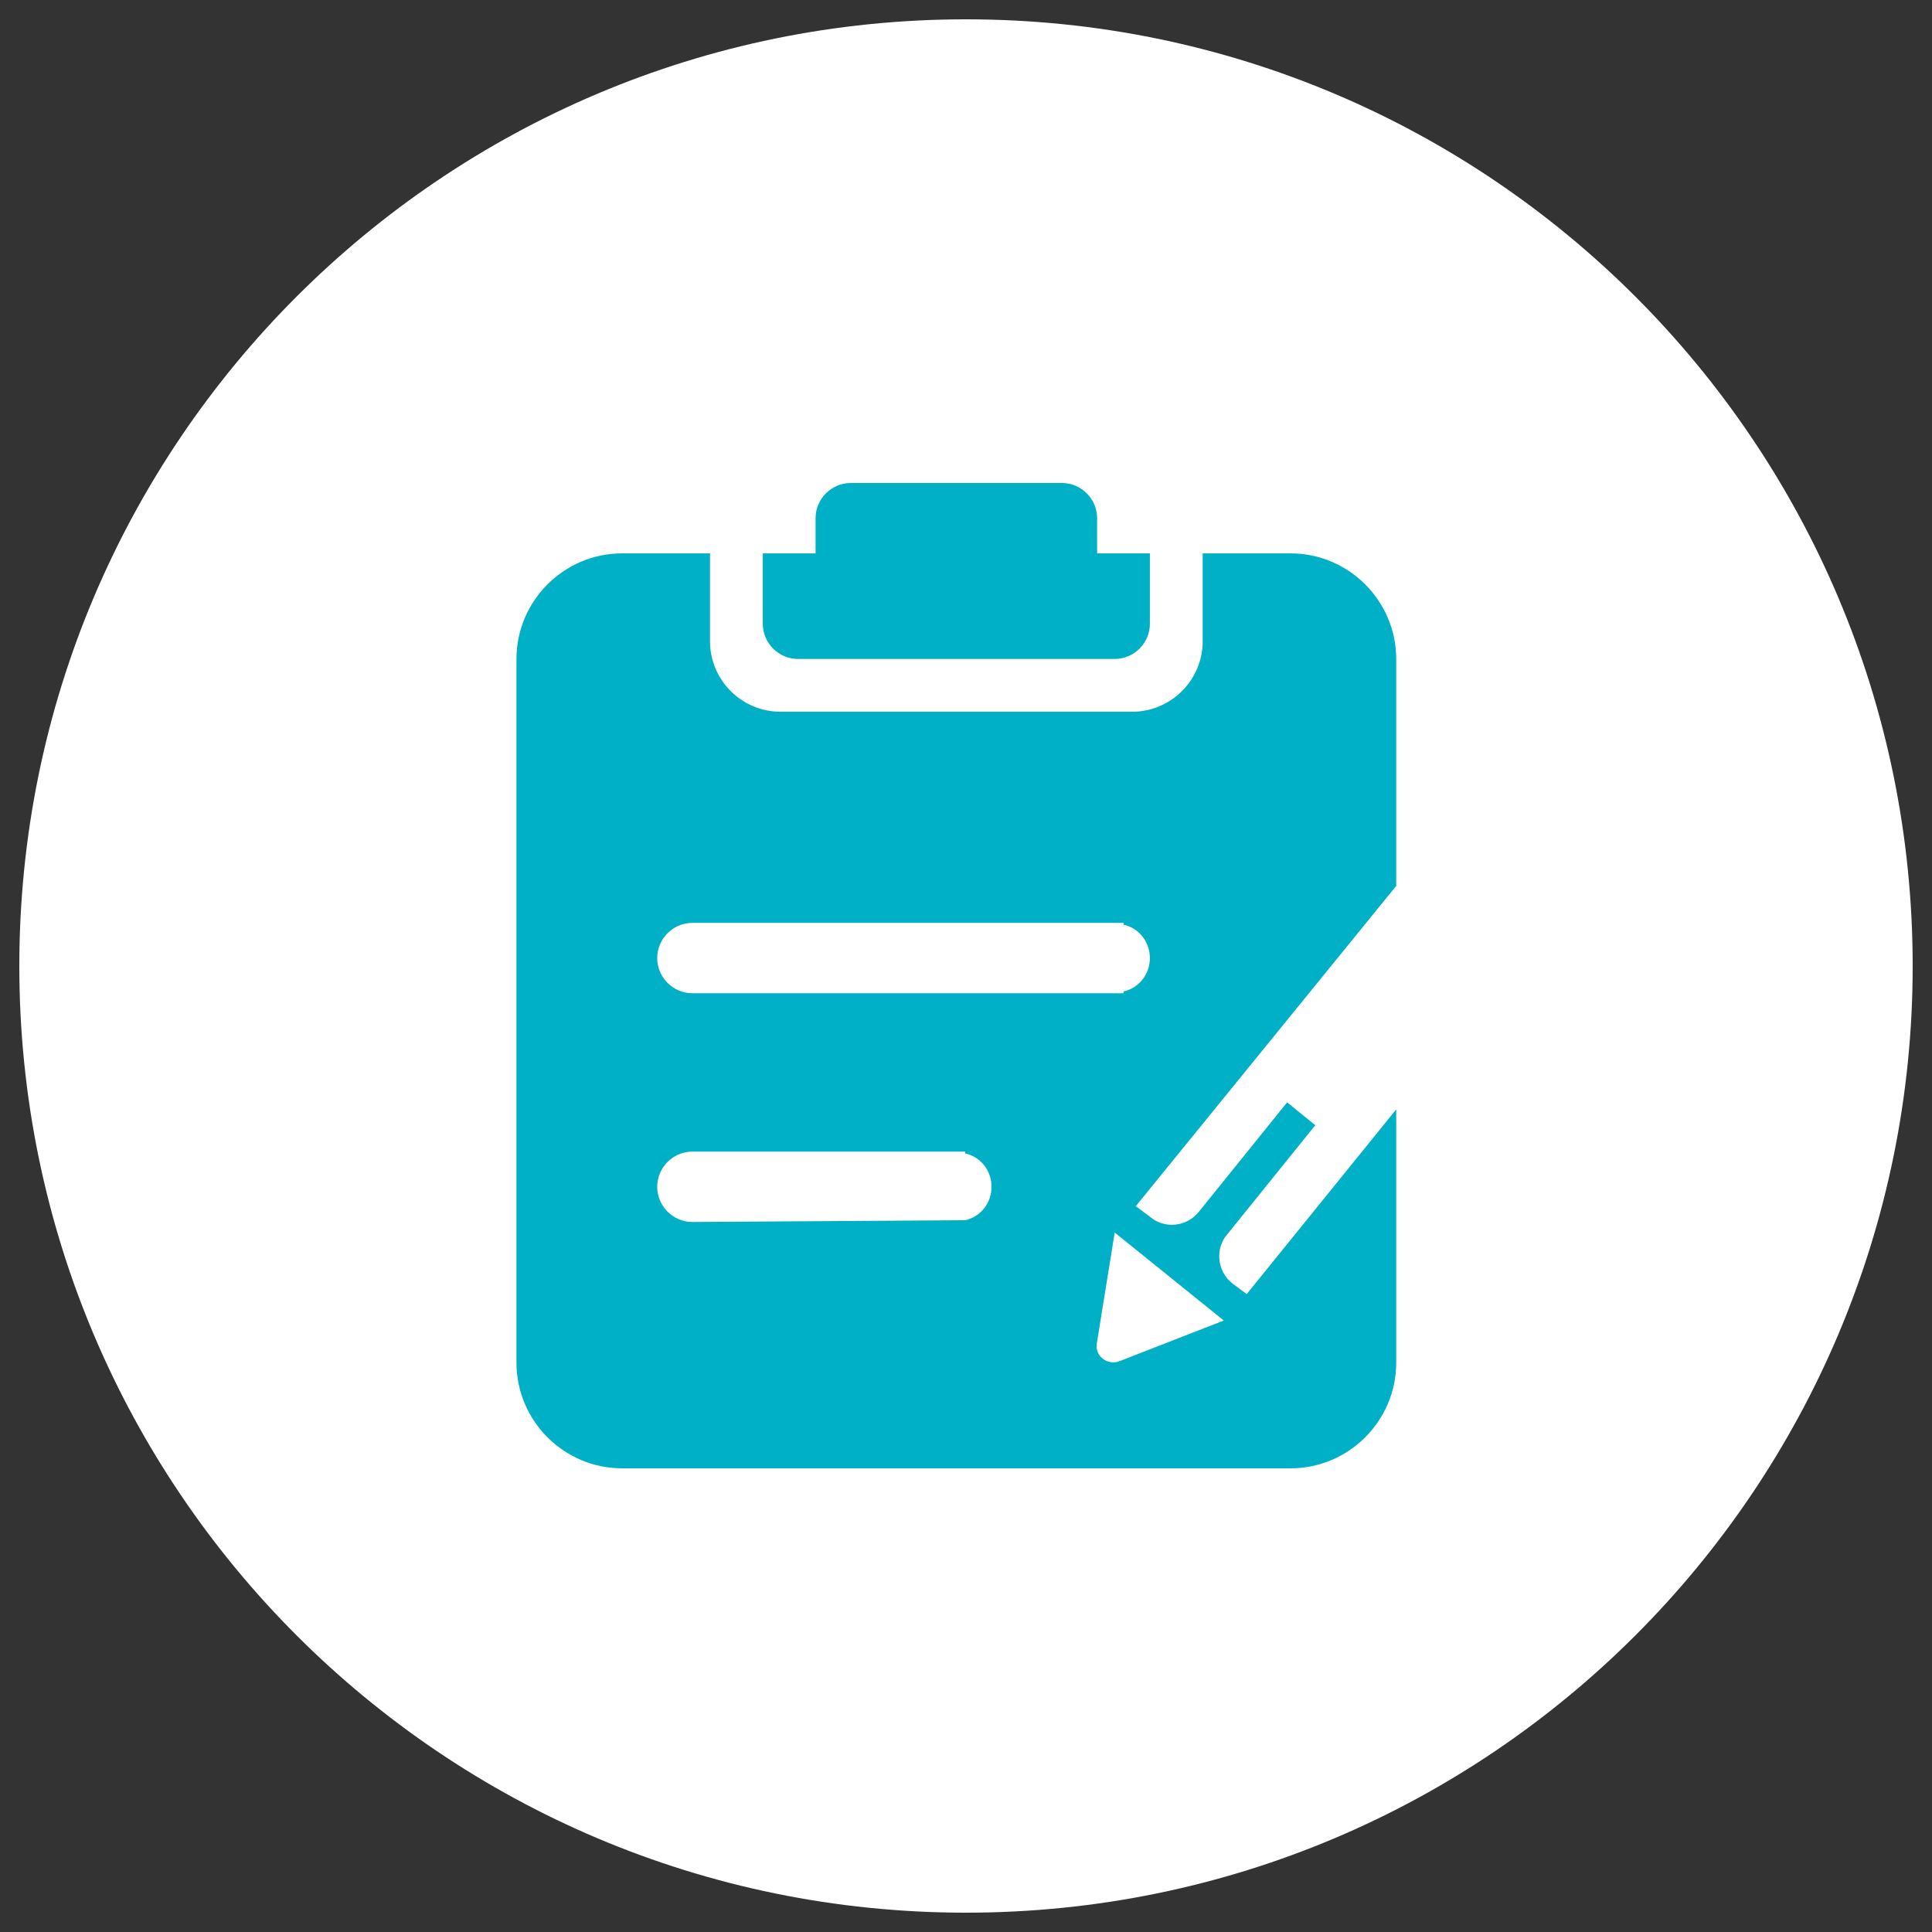
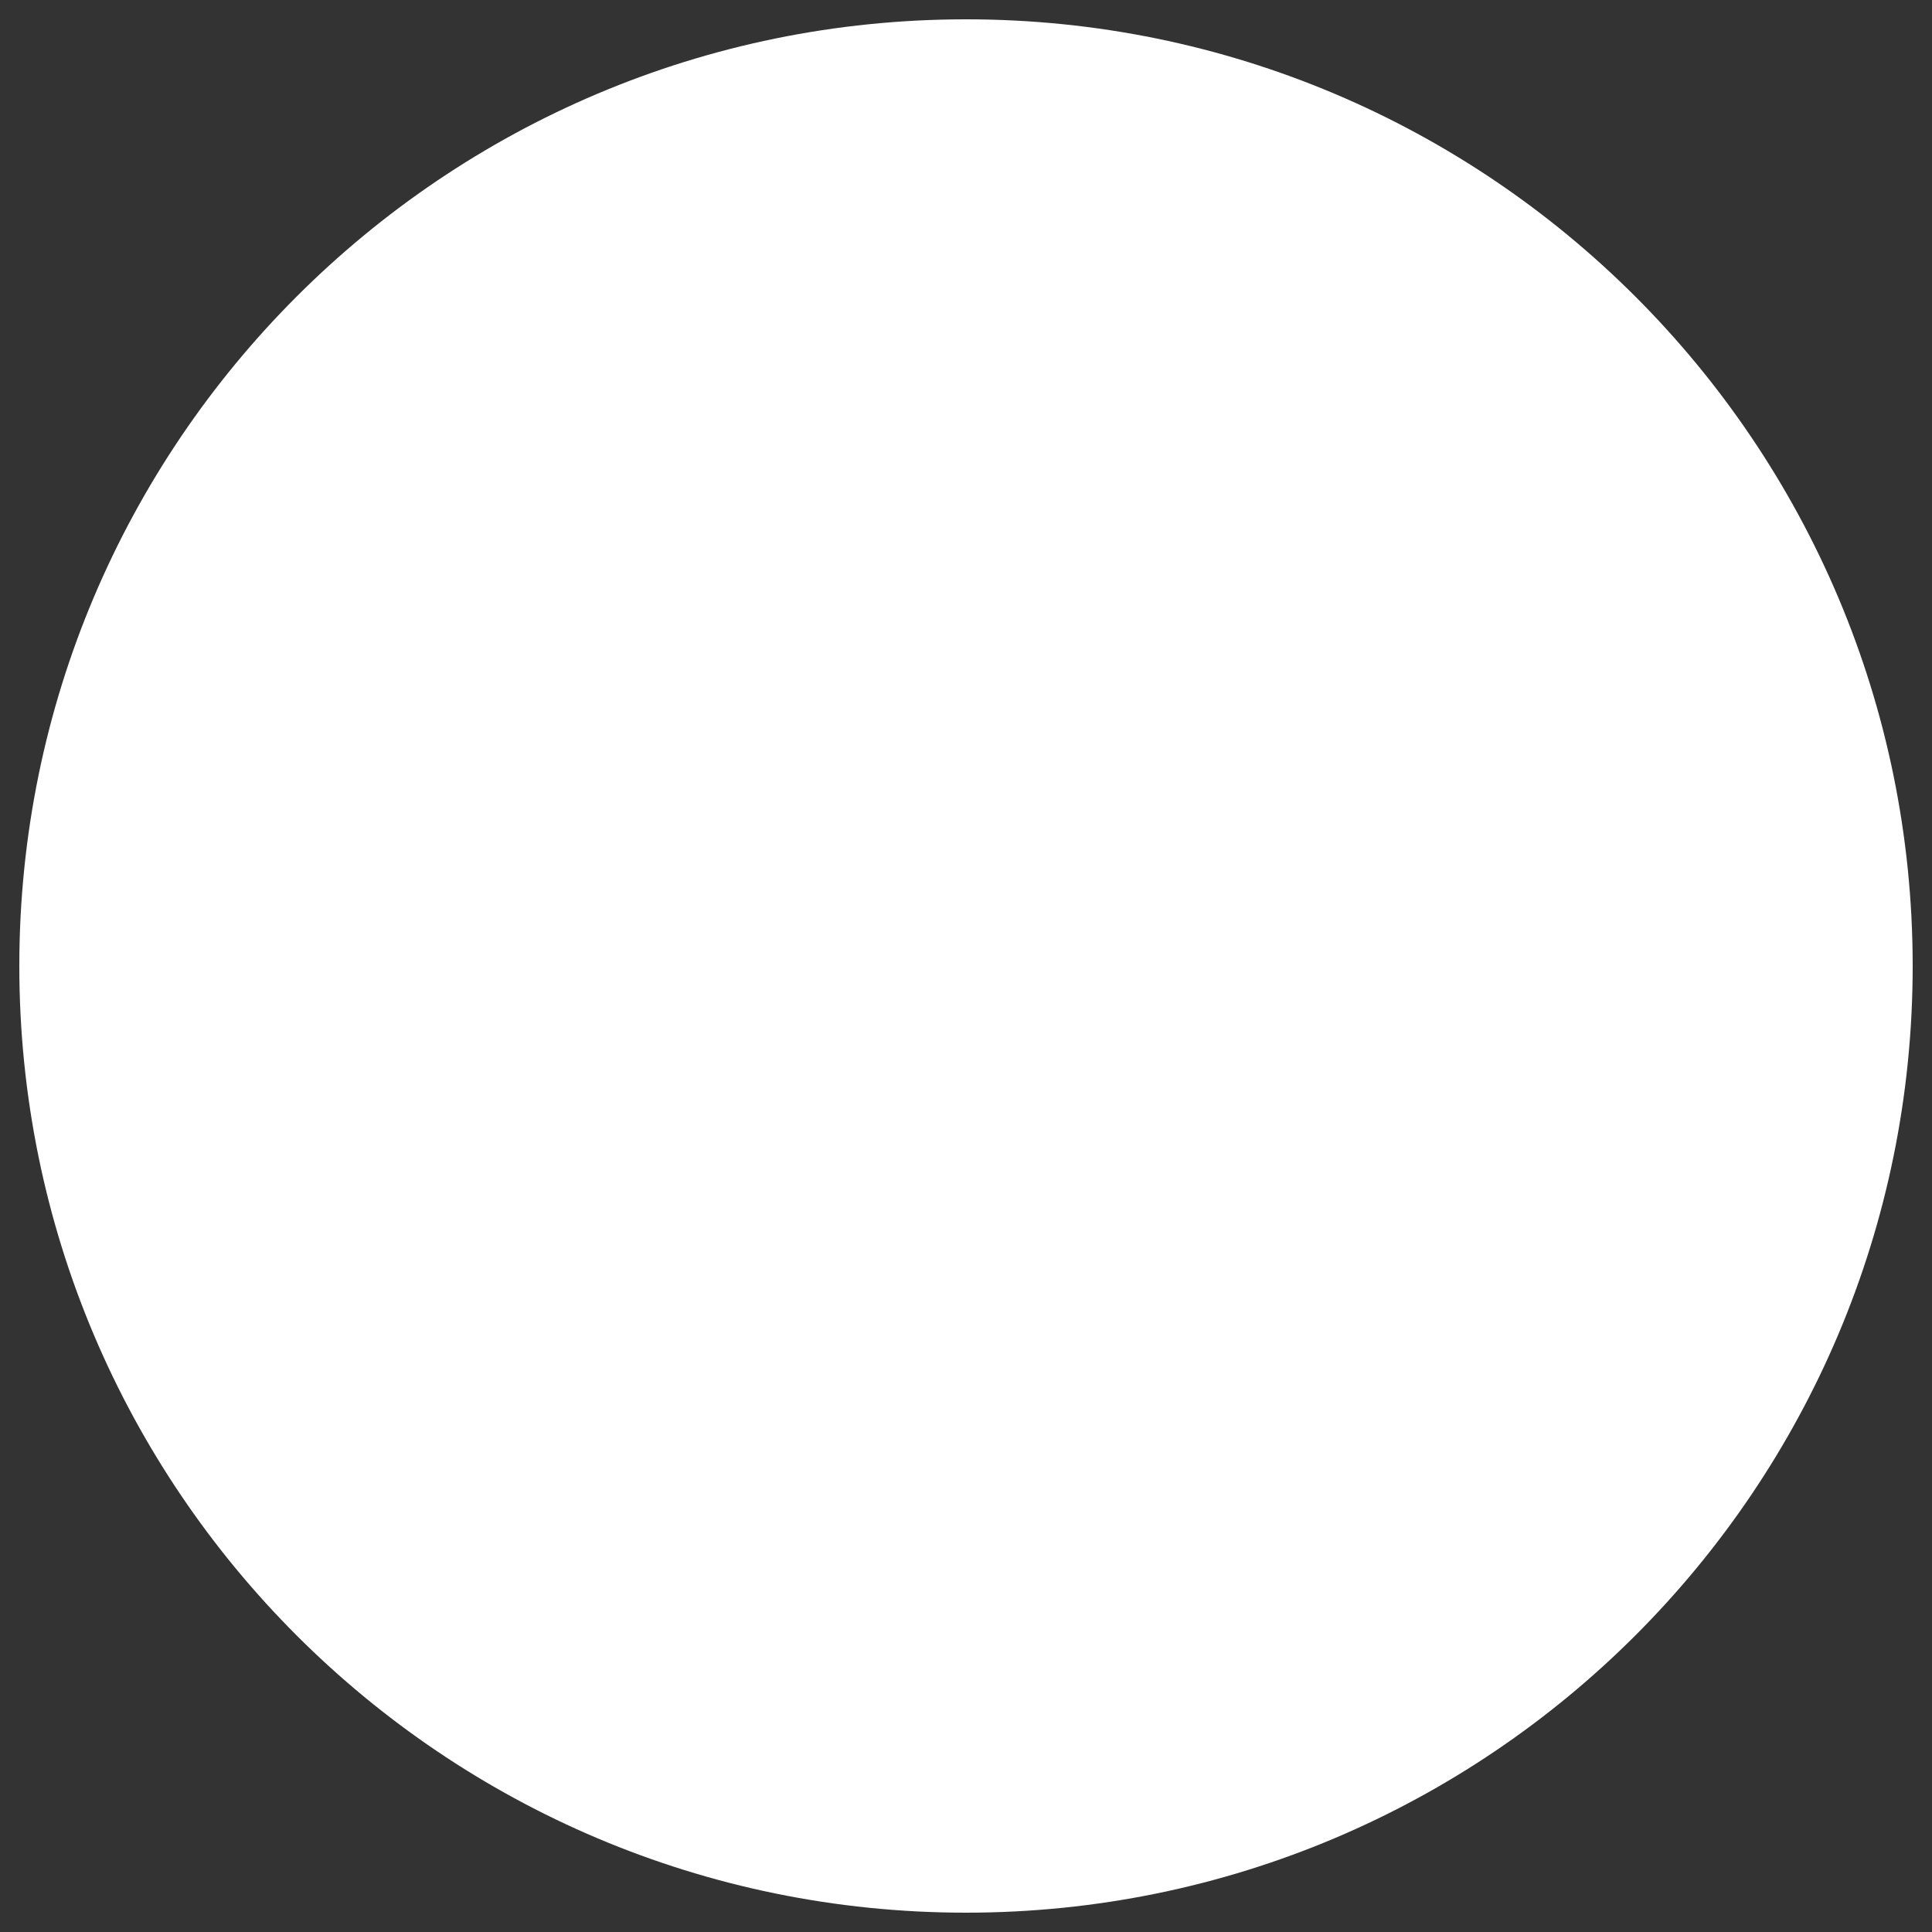
<svg xmlns="http://www.w3.org/2000/svg" width="100" height="100" viewBox="0 0 100 100" fill="none">
  <rect x="0" y="0" width="100" height="100" fill="#333333" stroke="none" />
  <path d="M50 99C77.062 99 99 77.062 99 50C99 22.938 77.062 1 50 1C22.938 1 1 22.938 1 50C1 77.062 22.938 99 50 99Z" fill="white" />
-   <path d="M64.527 66.984L63.798 66.437C62.979 65.8 62.888 64.616 63.525 63.887L68.079 58.241L66.621 57.057L62.068 62.703C61.43 63.523 60.246 63.614 59.518 62.977L58.789 62.43L72.268 45.855V34.107C72.268 31.102 69.809 28.643 66.804 28.643H62.25V33.196C62.25 35.2 60.611 36.839 58.607 36.839H40.393C38.389 36.839 36.75 35.2 36.75 33.196V28.643H32.197C29.191 28.643 26.732 31.102 26.732 34.107V70.535C26.732 73.541 29.191 76 32.197 76H66.804C69.809 76 72.268 73.541 72.268 70.535V57.421L64.527 66.984V66.984ZM35.839 47.768H58.152V47.859C58.971 48.041 59.518 48.769 59.518 49.589C59.518 50.409 58.971 51.137 58.152 51.319V51.41H35.839C34.837 51.41 34.018 50.591 34.018 49.589C34.018 48.587 34.837 47.768 35.839 47.768ZM49.955 63.159L35.839 63.25C34.837 63.25 34.018 62.43 34.018 61.428C34.018 60.426 34.837 59.607 35.839 59.607H49.955V59.698C50.775 59.88 51.322 60.609 51.322 61.428C51.322 62.248 50.775 62.977 49.955 63.159ZM57.97 70.444C57.332 70.718 56.604 70.171 56.786 69.443L57.697 63.796L63.343 68.35L57.97 70.444Z" fill="#00B0C6" />
-   <path d="M41.304 34.107H57.697C58.698 34.107 59.518 33.288 59.518 32.286V28.643H56.786V26.821C56.786 25.82 55.966 25 54.964 25H44.036C43.034 25 42.214 25.82 42.214 26.821V28.643H39.482V32.286C39.482 33.288 40.302 34.107 41.304 34.107V34.107Z" fill="#00B0C6" />
</svg>